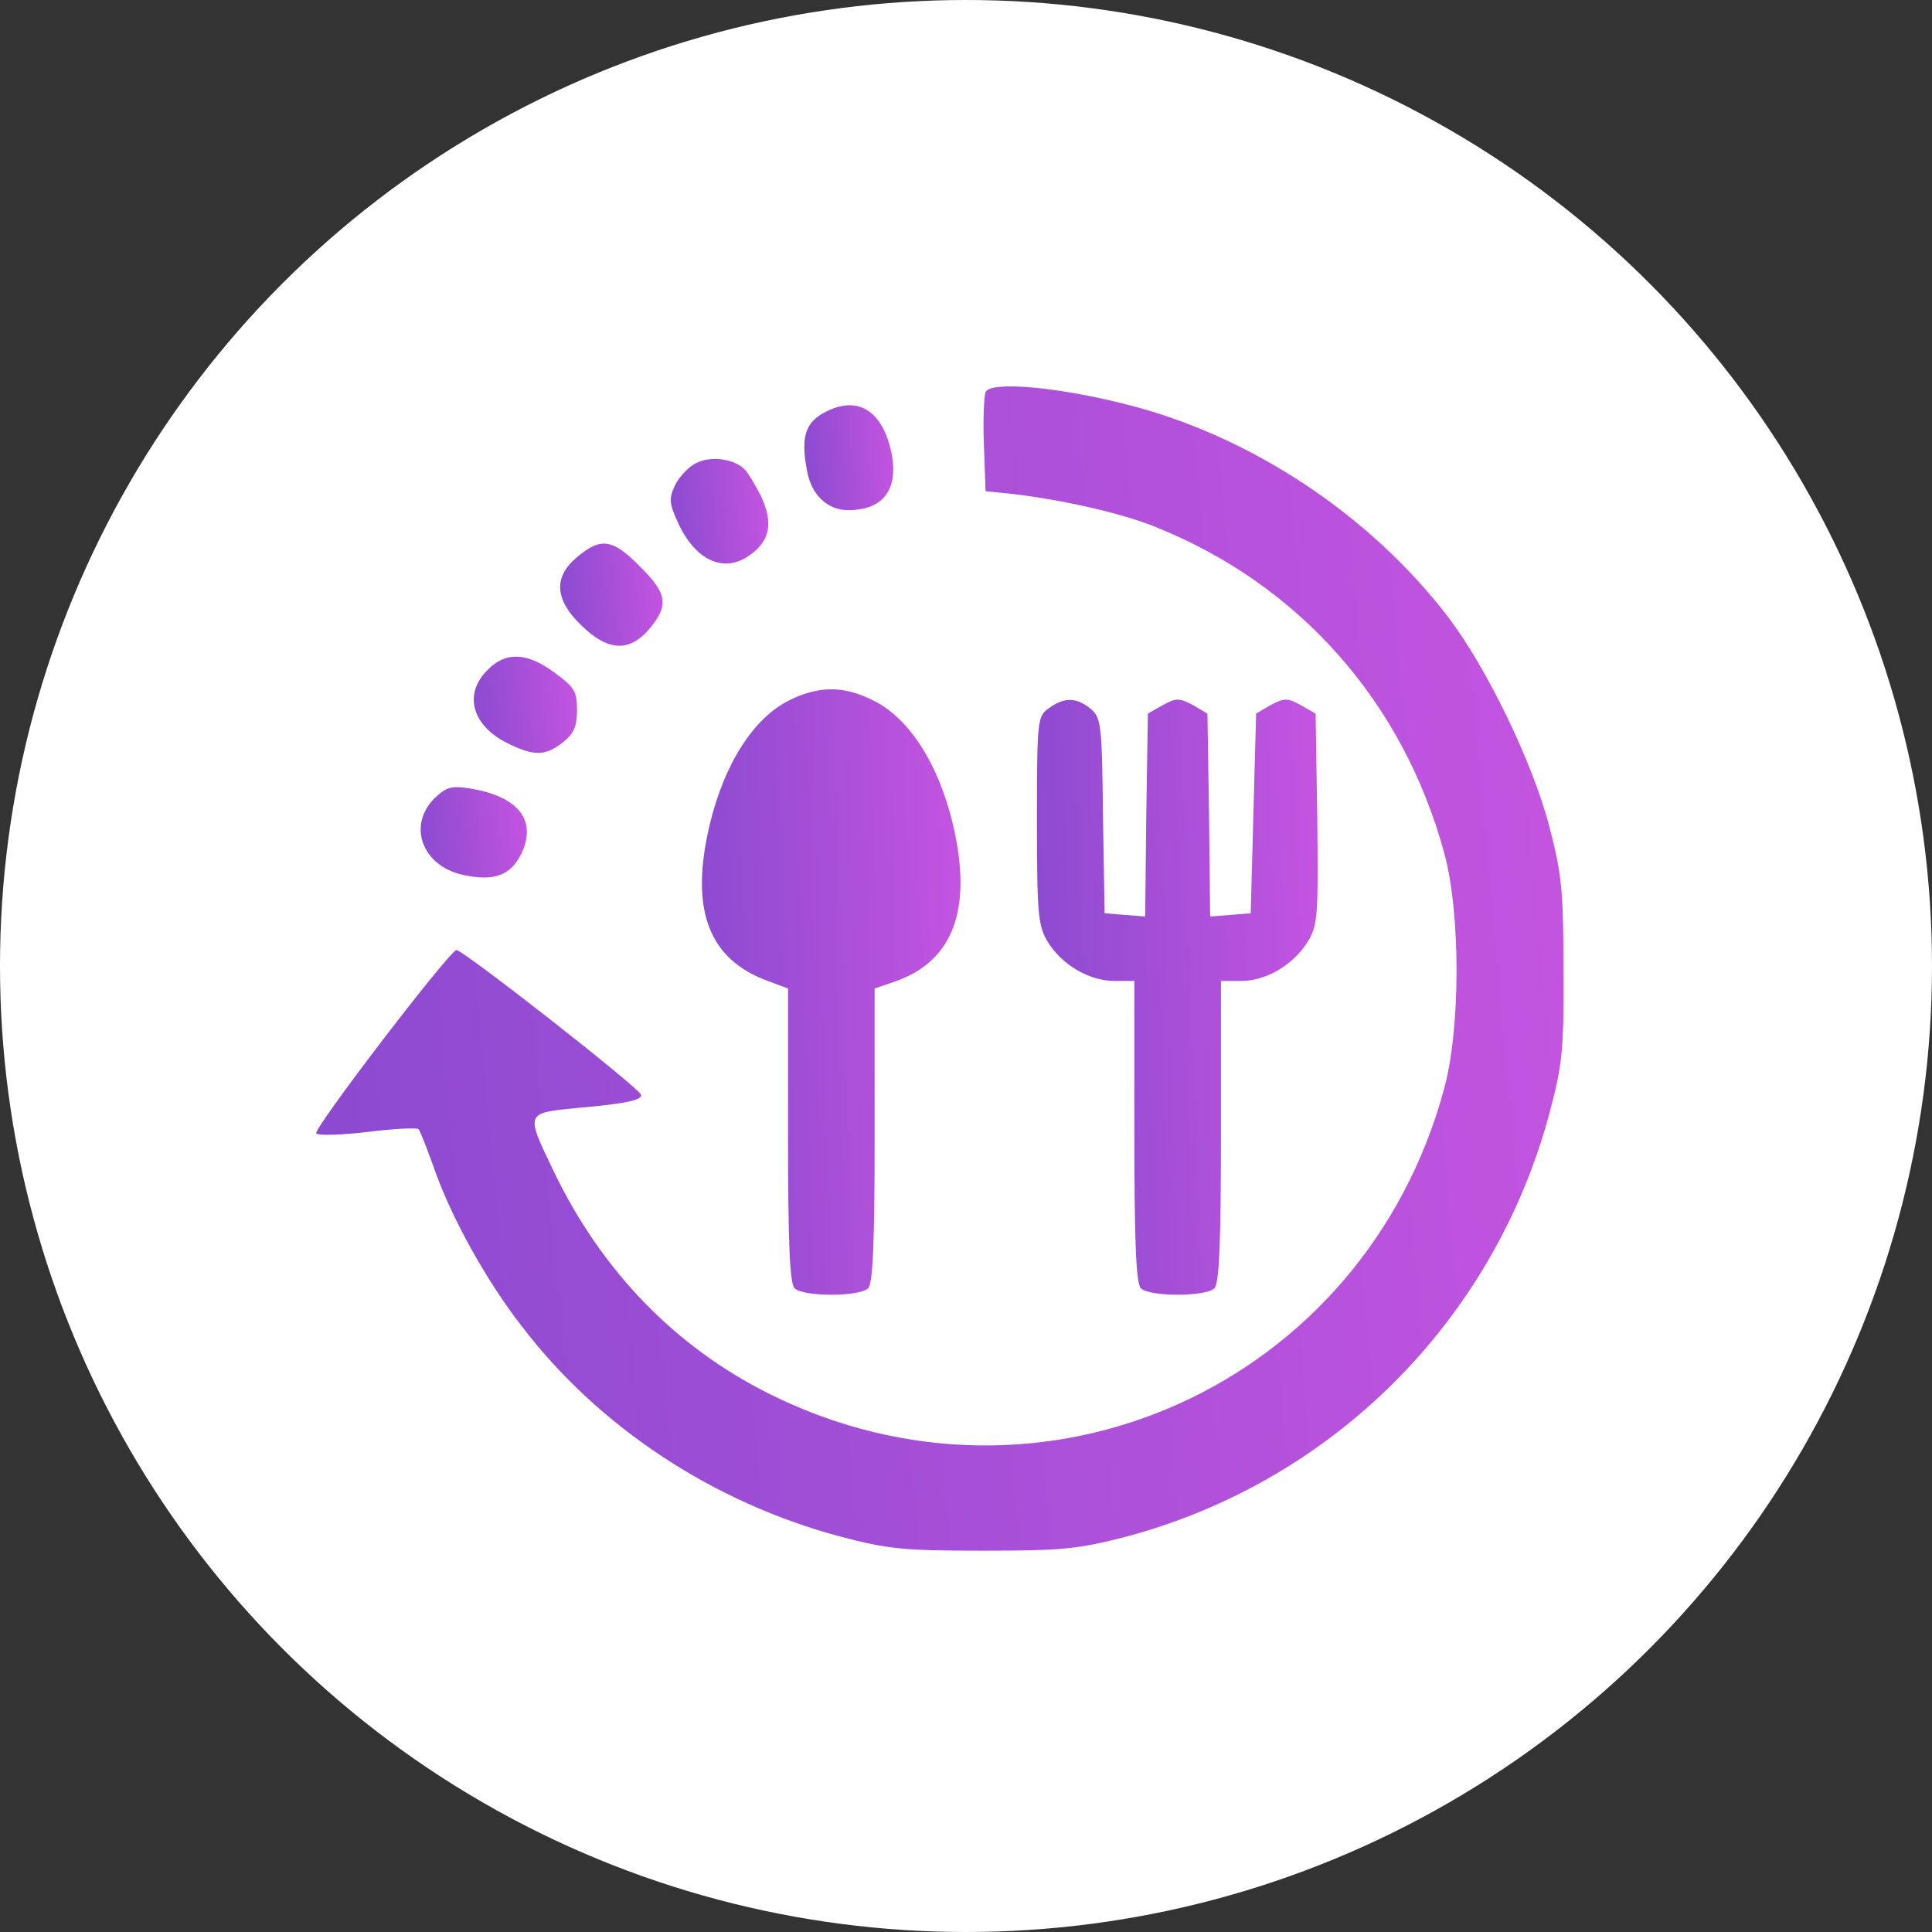
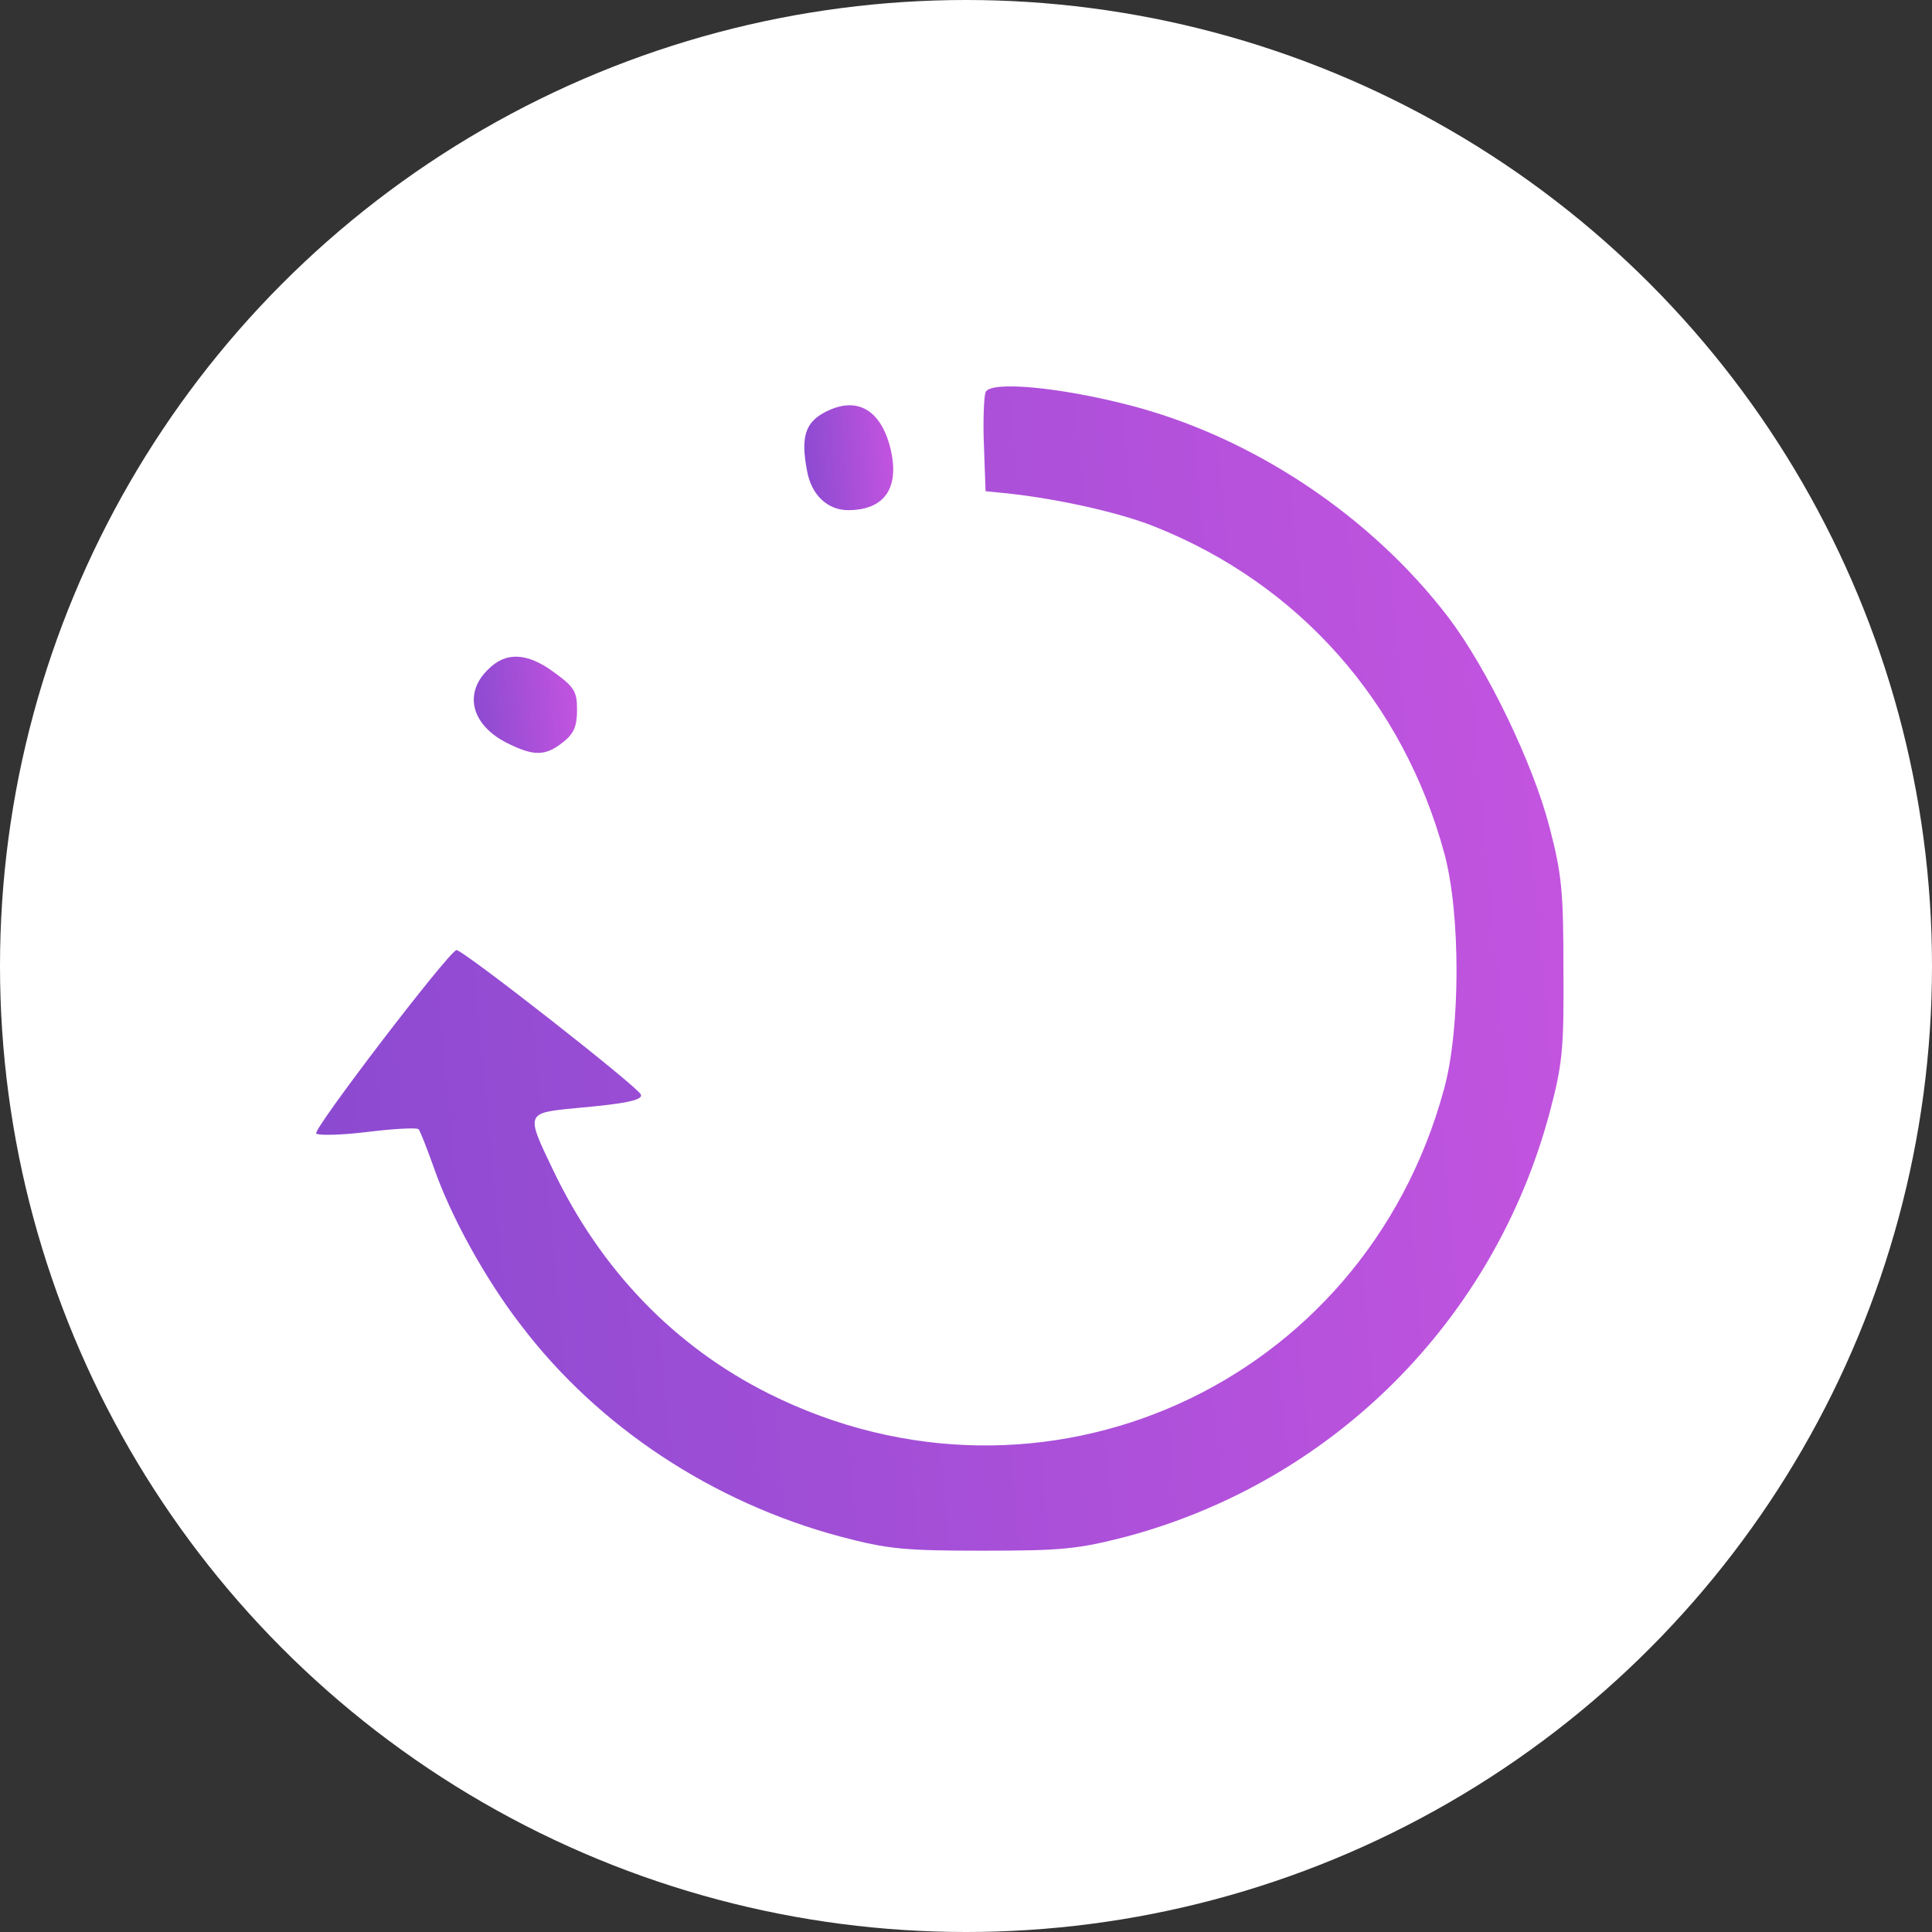
<svg xmlns="http://www.w3.org/2000/svg" width="55" height="55" viewBox="0 0 55 55" fill="none">
  <rect x="0" y="0" width="55" height="55" fill="#333333" stroke="none" />
  <circle cx="27.5" cy="27.5" r="27.5" fill="white" />
  <path d="M28.057 11.165C28.011 11.288 27.98 11.982 28.011 12.69L28.057 13.984L28.519 14.03C29.982 14.169 31.877 14.585 32.894 15.001C36.976 16.634 39.949 19.976 41.12 24.305C41.582 26.015 41.582 29.311 41.104 31.021C38.809 39.447 29.674 43.56 21.895 39.678C19.215 38.338 17.105 36.166 15.734 33.285C14.964 31.683 14.964 31.683 16.396 31.545C17.829 31.421 18.306 31.314 18.245 31.16C18.168 30.944 13.13 27 12.992 27.047C12.745 27.124 8.894 32.161 9.002 32.269C9.064 32.33 9.726 32.315 10.481 32.222C11.22 32.13 11.867 32.099 11.914 32.145C11.96 32.192 12.145 32.669 12.345 33.224C12.822 34.61 13.824 36.428 14.84 37.737C17.028 40.617 20.293 42.774 23.929 43.745C25.269 44.099 25.731 44.145 27.98 44.145C30.244 44.145 30.691 44.099 32.062 43.745C37.946 42.173 42.521 37.598 44.108 31.699C44.477 30.312 44.524 29.896 44.508 27.617C44.508 25.368 44.462 24.89 44.108 23.535C43.63 21.701 42.336 19.037 41.243 17.589C39.025 14.677 35.62 12.413 32.093 11.52C30.106 11.011 28.18 10.842 28.057 11.165Z" fill="url(#paint0_linear_4093_1987)" />
  <path d="M23.513 11.72C22.928 12.013 22.789 12.428 22.974 13.399C23.097 14.092 23.559 14.523 24.145 14.523C25.192 14.523 25.623 13.877 25.346 12.752C25.069 11.658 24.391 11.273 23.513 11.72Z" fill="url(#paint1_linear_4093_1987)" />
-   <path d="M19.816 13.183C19.601 13.291 19.339 13.568 19.215 13.815C19.046 14.185 19.046 14.323 19.293 14.862C19.785 15.956 20.602 16.326 21.326 15.817C21.927 15.402 22.019 14.893 21.665 14.123C21.48 13.769 21.264 13.399 21.156 13.322C20.817 13.045 20.217 12.983 19.816 13.183Z" fill="url(#paint2_linear_4093_1987)" />
-   <path d="M16.442 15.848C15.749 16.418 15.78 17.065 16.55 17.804C17.305 18.544 17.921 18.574 18.491 17.897C19.046 17.234 18.999 16.895 18.214 16.125C17.444 15.339 17.105 15.293 16.442 15.848Z" fill="url(#paint3_linear_4093_1987)" />
  <path d="M13.886 19.067C13.193 19.745 13.424 20.638 14.425 21.147C15.195 21.532 15.519 21.532 16.027 21.131C16.335 20.885 16.427 20.684 16.427 20.207C16.427 19.683 16.35 19.56 15.78 19.144C15.01 18.574 14.394 18.543 13.886 19.067Z" fill="url(#paint4_linear_4093_1987)" />
-   <path d="M22.481 19.93C21.448 20.438 20.617 21.748 20.201 23.488C19.631 25.907 20.17 27.324 21.895 27.94L22.434 28.14V32.315C22.434 35.349 22.481 36.535 22.619 36.674C22.866 36.92 24.468 36.92 24.714 36.674C24.853 36.535 24.899 35.349 24.899 32.315V28.14L25.484 27.94C27.148 27.355 27.687 25.876 27.133 23.488C26.717 21.732 25.869 20.423 24.837 19.93C24.006 19.514 23.297 19.529 22.481 19.93Z" fill="url(#paint5_linear_4093_1987)" />
-   <path d="M29.859 20.161C29.536 20.392 29.52 20.469 29.52 23.35C29.52 26.03 29.551 26.353 29.829 26.816C30.229 27.462 30.999 27.925 31.723 27.925H32.293V32.207C32.293 35.334 32.339 36.535 32.478 36.674C32.724 36.92 34.327 36.92 34.573 36.674C34.712 36.535 34.758 35.334 34.758 32.207V27.925H35.343C36.052 27.925 36.822 27.462 37.222 26.816C37.515 26.353 37.531 26.076 37.5 23.303L37.453 20.315L37.022 20.069C36.653 19.868 36.56 19.868 36.175 20.069L35.759 20.315L35.682 23.149L35.605 25.999L35.035 26.045L34.45 26.091L34.419 23.196L34.373 20.315L33.957 20.069C33.572 19.868 33.479 19.868 33.11 20.069L32.678 20.315L32.632 23.196L32.601 26.091L32.016 26.045L31.446 25.999L31.4 23.226C31.369 20.623 31.354 20.438 31.046 20.176C30.645 19.853 30.306 19.837 29.859 20.161Z" fill="url(#paint6_linear_4093_1987)" />
-   <path d="M12.36 22.734C11.575 23.535 12.052 24.705 13.254 24.921C14.085 25.09 14.547 24.906 14.84 24.305C15.302 23.35 14.748 22.657 13.346 22.441C12.838 22.364 12.699 22.41 12.36 22.734Z" fill="url(#paint7_linear_4093_1987)" />
  <defs>
    <linearGradient id="paint0_linear_4093_1987" x1="4.486" y1="30.648" x2="48.743" y2="26.596" gradientUnits="userSpaceOnUse">
      <stop stop-color="#8549CF" />
      <stop offset="1" stop-color="#C955E1" />
    </linearGradient>
    <linearGradient id="paint1_linear_4093_1987" x1="22.576" y1="13.307" x2="25.74" y2="13.078" gradientUnits="userSpaceOnUse">
      <stop stop-color="#8549CF" />
      <stop offset="1" stop-color="#C955E1" />
    </linearGradient>
    <linearGradient id="paint2_linear_4093_1987" x1="18.744" y1="14.83" x2="22.209" y2="14.554" gradientUnits="userSpaceOnUse">
      <stop stop-color="#8549CF" />
      <stop offset="1" stop-color="#C955E1" />
    </linearGradient>
    <linearGradient id="paint3_linear_4093_1987" x1="15.576" y1="17.199" x2="19.214" y2="16.887" gradientUnits="userSpaceOnUse">
      <stop stop-color="#8549CF" />
      <stop offset="1" stop-color="#C955E1" />
    </linearGradient>
    <linearGradient id="paint4_linear_4093_1987" x1="13.114" y1="20.318" x2="16.778" y2="19.982" gradientUnits="userSpaceOnUse">
      <stop stop-color="#8549CF" />
      <stop offset="1" stop-color="#C955E1" />
    </linearGradient>
    <linearGradient id="paint5_linear_4093_1987" x1="19.047" y1="29.84" x2="28.285" y2="29.503" gradientUnits="userSpaceOnUse">
      <stop stop-color="#8549CF" />
      <stop offset="1" stop-color="#C955E1" />
    </linearGradient>
    <linearGradient id="paint6_linear_4093_1987" x1="28.505" y1="29.96" x2="38.53" y2="29.556" gradientUnits="userSpaceOnUse">
      <stop stop-color="#8549CF" />
      <stop offset="1" stop-color="#C955E1" />
    </linearGradient>
    <linearGradient id="paint7_linear_4093_1987" x1="11.591" y1="23.933" x2="15.354" y2="23.555" gradientUnits="userSpaceOnUse">
      <stop stop-color="#8549CF" />
      <stop offset="1" stop-color="#C955E1" />
    </linearGradient>
  </defs>
</svg>